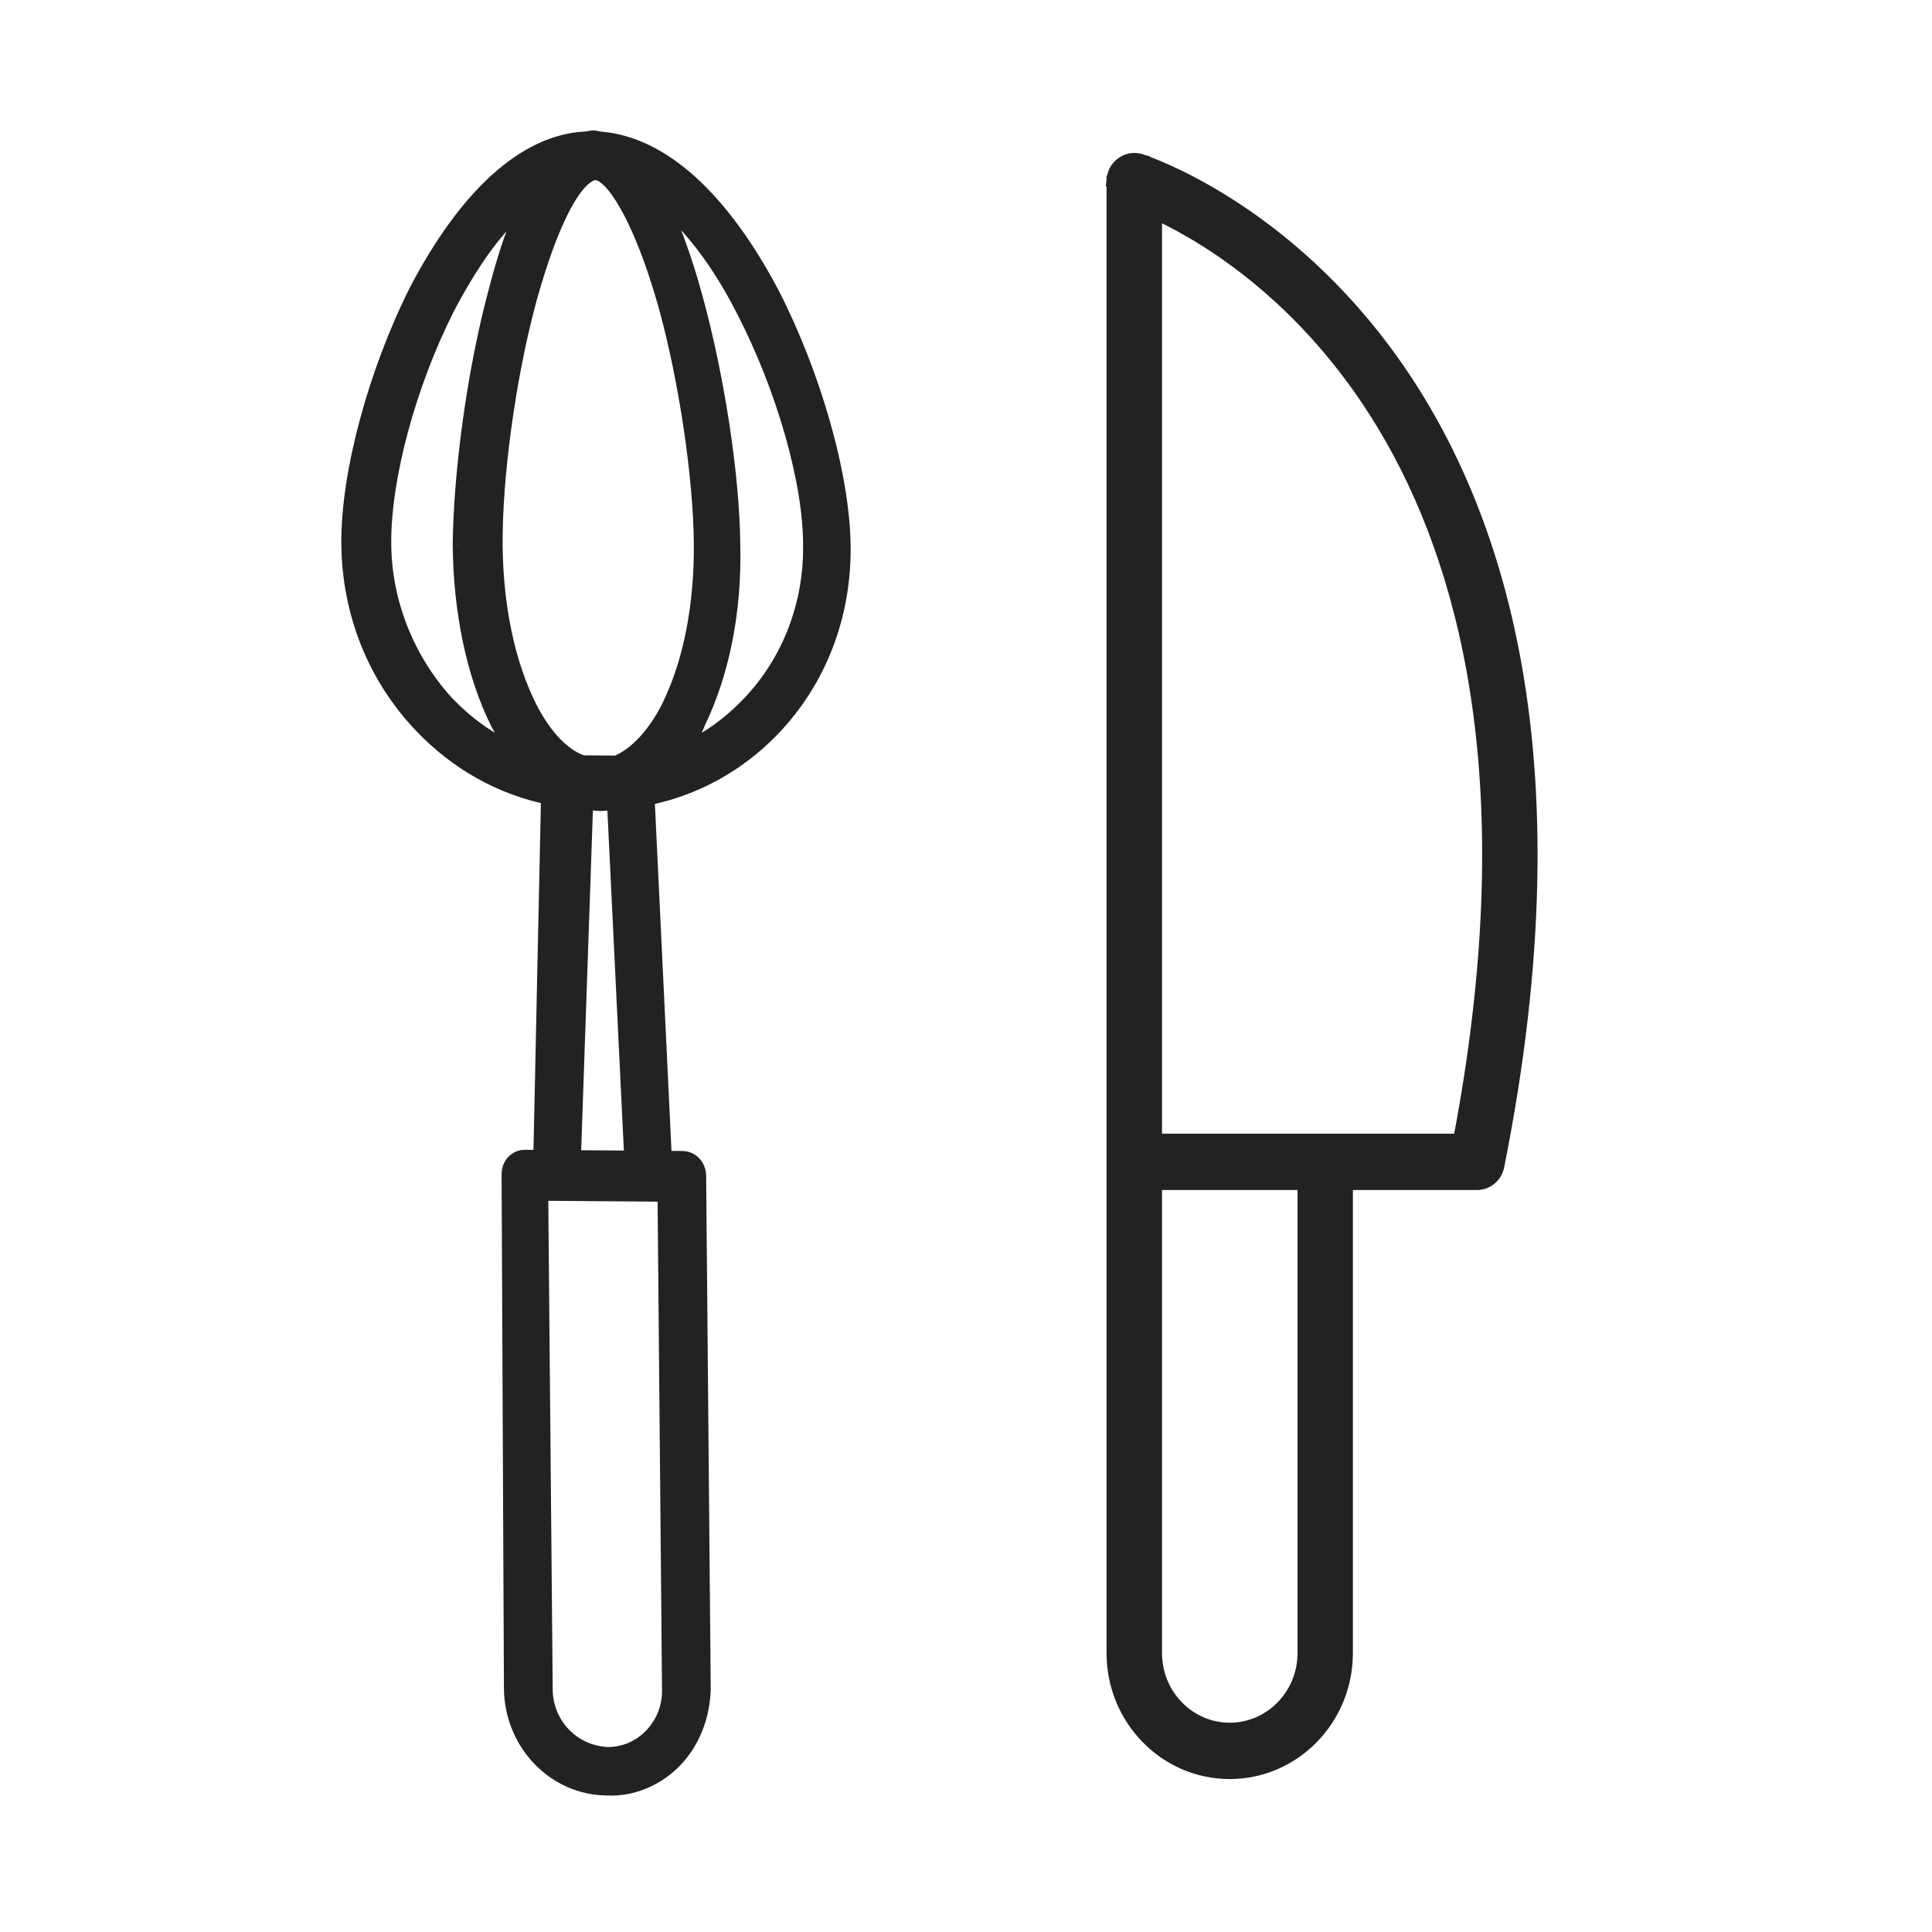
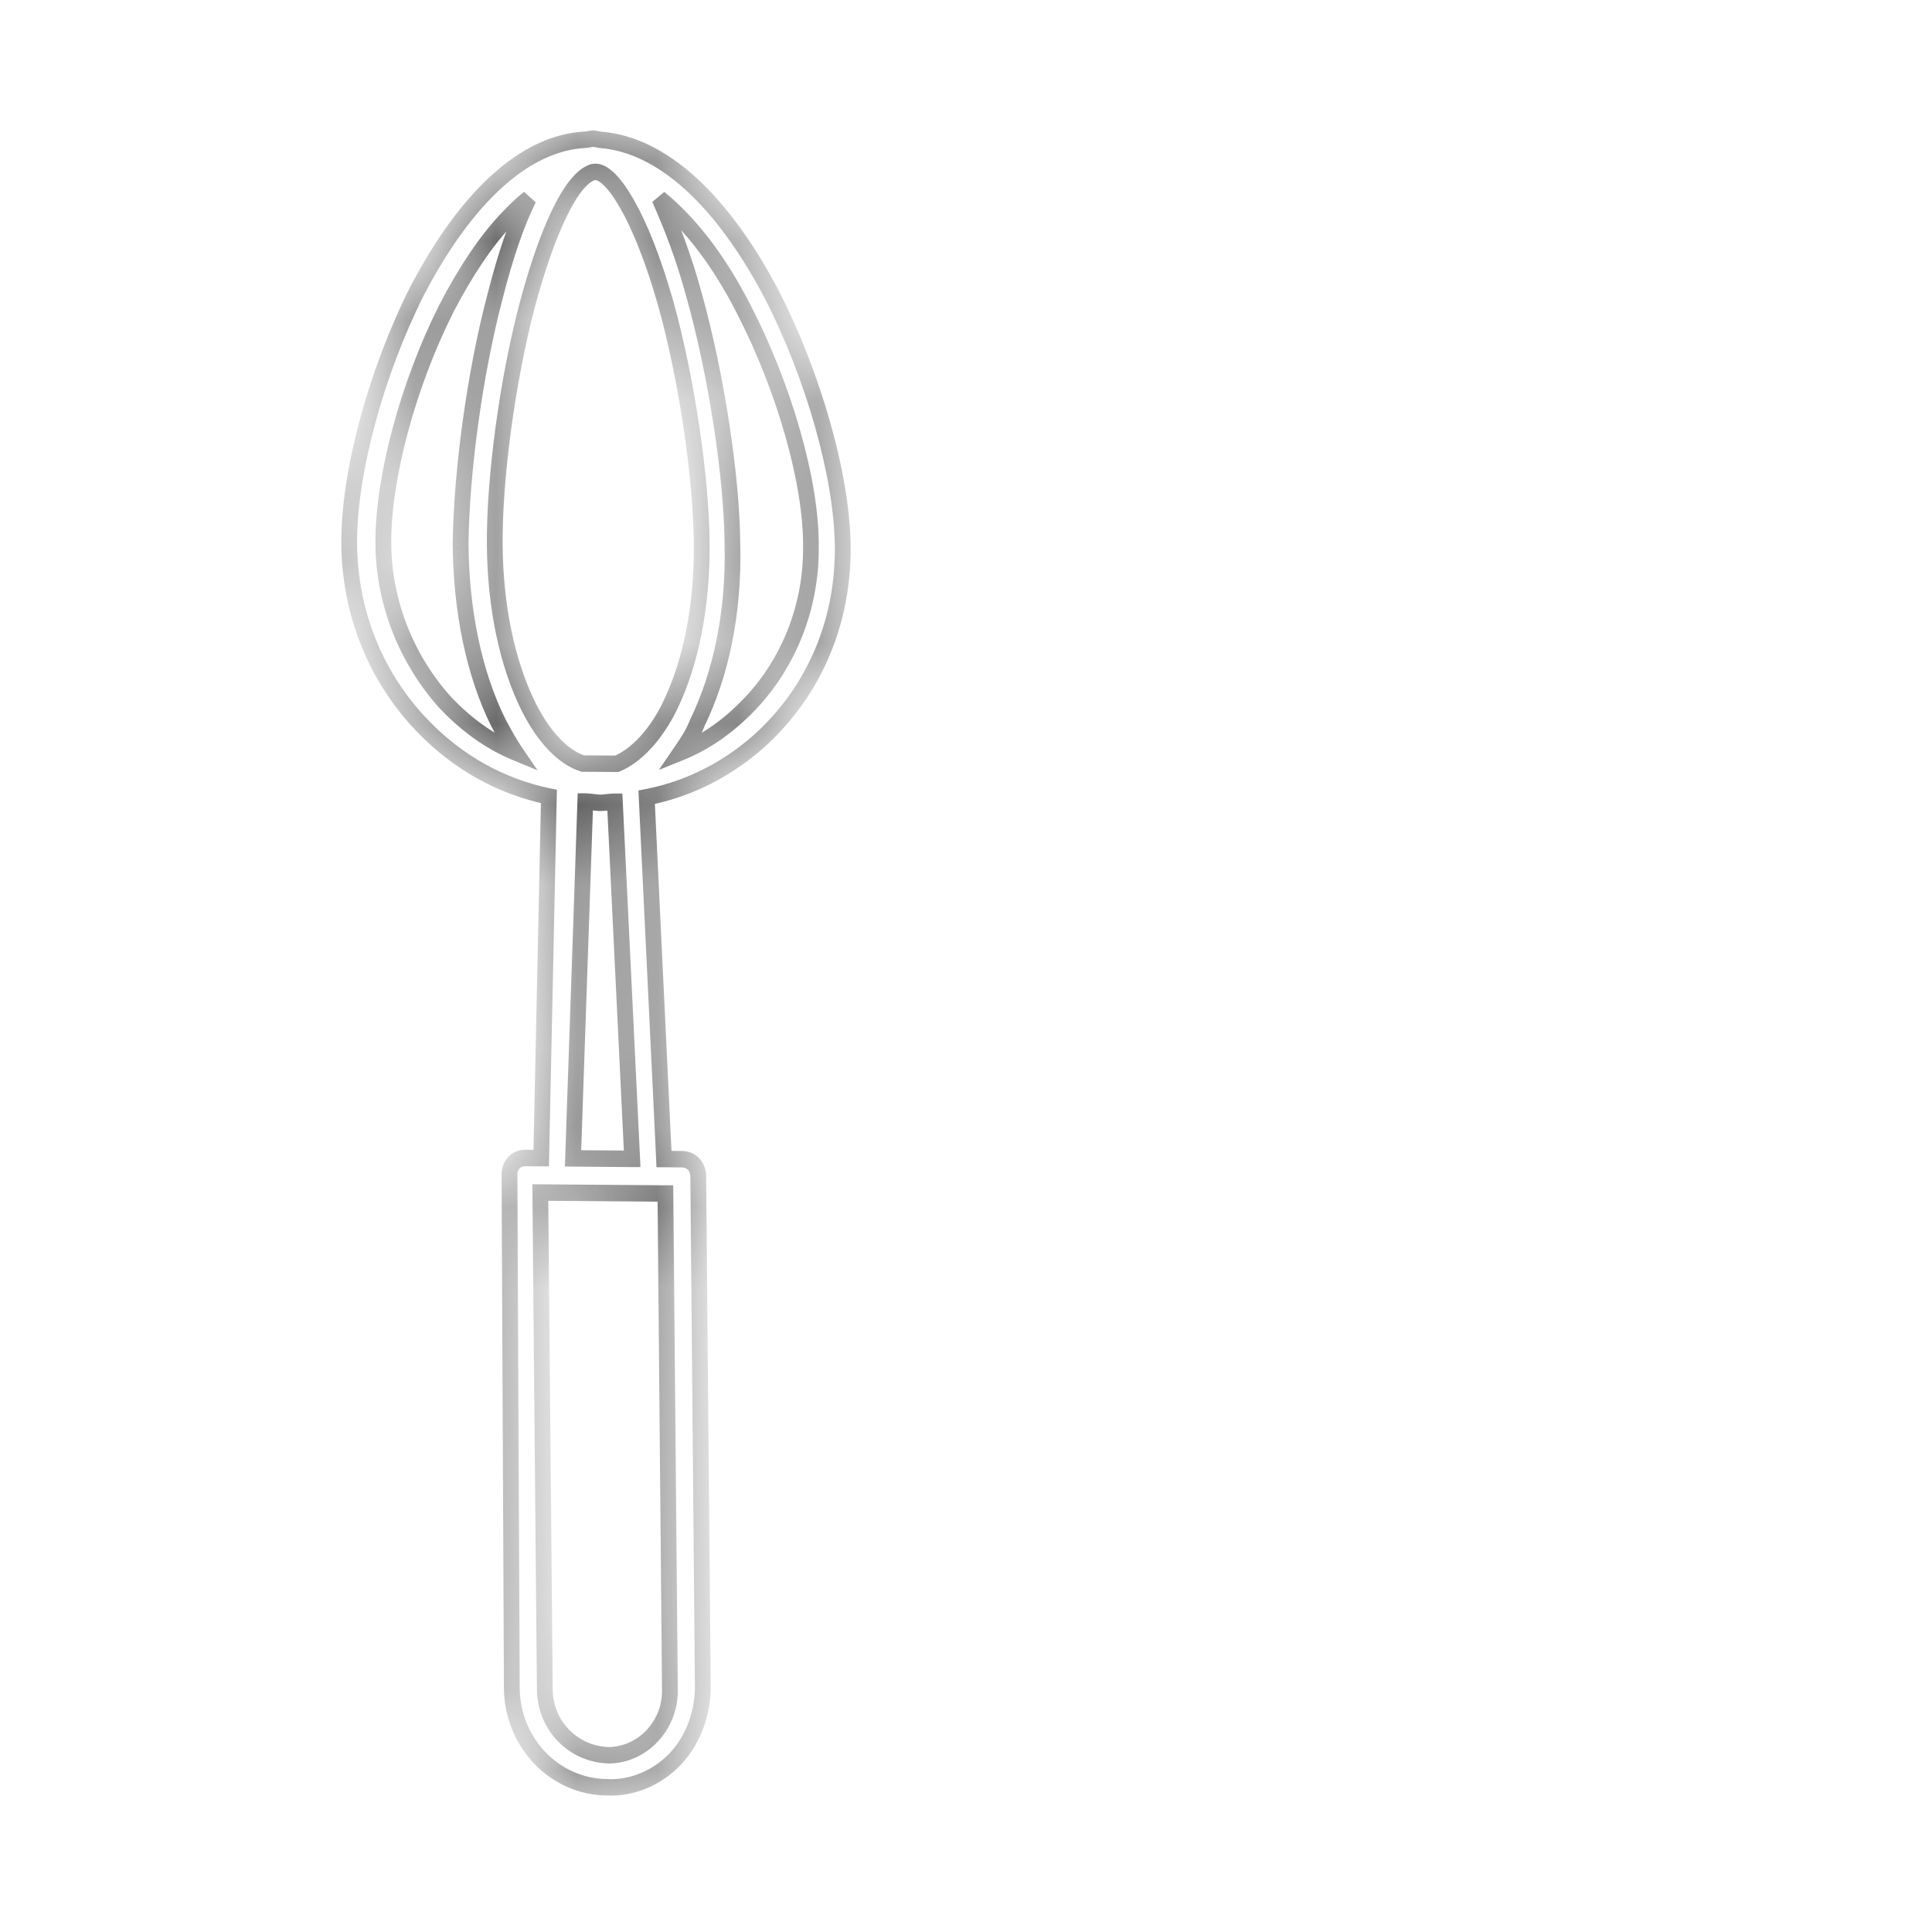
<svg xmlns="http://www.w3.org/2000/svg" width="24" height="24" viewBox="0 0 24 24" fill="none">
-   <path d="M13.798 2.215C13.808 2.134 13.849 2.06 13.914 2.011C13.988 1.953 14.084 1.935 14.174 1.962L13.798 2.215ZM13.798 2.215L13.796 2.216V2.25V20.536C13.796 21.37 14.459 22.05 15.276 22.05C16.093 22.05 16.756 21.37 16.756 20.536V14.733H18.348C18.488 14.733 18.608 14.632 18.636 14.493C19.678 9.283 18.586 6.155 17.217 4.325C15.85 2.498 14.212 1.974 14.174 1.962L13.798 2.215ZM18.106 14.133H14.385V2.694C15.013 2.992 16.298 3.771 17.258 5.459C18.252 7.207 18.901 9.937 18.106 14.133ZM14.385 14.733H16.168V20.536C16.168 21.041 15.767 21.45 15.276 21.45C14.786 21.45 14.385 21.041 14.385 20.536V14.733Z" fill="#222222" stroke="#222222" stroke-width="0.1" />
  <mask id="path-2-outside-1_2098_12262" maskUnits="userSpaceOnUse" x="-4.339" y="-0.509" width="23.531" height="24.542" fill="black">
-     <rect fill="white" x="-4.339" y="-0.509" width="23.531" height="24.542" />
    <path d="M8.384 21.855C8.594 21.636 8.719 21.327 8.731 20.988L8.674 14.608C8.673 14.49 8.587 14.401 8.475 14.4L8.249 14.398L8.033 9.903C8.626 9.79 9.174 9.485 9.595 9.046C10.17 8.446 10.475 7.653 10.469 6.799C10.463 5.915 10.101 4.66 9.585 3.654C8.97 2.485 8.23 1.802 7.467 1.737C7.439 1.737 7.396 1.722 7.368 1.722C7.34 1.722 7.297 1.736 7.269 1.736C6.521 1.774 5.791 2.446 5.178 3.62C4.676 4.618 4.332 5.868 4.338 6.752C4.344 7.606 4.661 8.404 5.244 9.012C5.685 9.473 6.224 9.771 6.818 9.894L6.723 14.386L6.525 14.385C6.412 14.384 6.328 14.472 6.329 14.59L6.358 20.97C6.363 21.648 6.889 22.197 7.539 22.202C7.864 22.219 8.174 22.074 8.384 21.855ZM6.57 8.787C6.298 8.24 6.152 7.532 6.146 6.766C6.14 5.941 6.301 4.734 6.549 3.793C6.769 2.97 7.006 2.456 7.202 2.251C7.272 2.178 7.342 2.134 7.399 2.135C7.597 2.136 7.954 2.655 8.272 3.777C8.533 4.722 8.711 5.931 8.717 6.756C8.723 7.522 8.586 8.228 8.322 8.771C8.141 9.138 7.902 9.387 7.663 9.488L7.239 9.485C6.998 9.409 6.756 9.157 6.57 8.787ZM9.248 3.858C9.735 4.804 10.082 5.986 10.073 6.796C10.079 7.533 9.801 8.238 9.31 8.75C9.058 9.013 8.777 9.217 8.453 9.347C8.523 9.244 8.607 9.127 8.662 8.98C8.954 8.378 9.119 7.614 9.099 6.774C9.093 5.919 8.9 4.666 8.625 3.676C8.494 3.189 8.336 2.79 8.192 2.465C8.576 2.777 8.932 3.237 9.248 3.858ZM4.762 6.755C4.756 5.93 5.073 4.769 5.546 3.829C5.783 3.374 6.035 2.993 6.301 2.715C6.385 2.628 6.469 2.54 6.568 2.467C6.415 2.775 6.276 3.187 6.152 3.672C5.891 4.657 5.73 5.893 5.722 6.762C5.728 7.587 5.889 8.37 6.19 8.976C6.262 9.109 6.333 9.242 6.404 9.346C6.079 9.211 5.795 9.002 5.538 8.735C5.055 8.201 4.767 7.492 4.762 6.755ZM7.271 9.956C7.327 9.957 7.398 9.972 7.455 9.973C7.511 9.973 7.582 9.959 7.638 9.959L7.853 14.395L7.119 14.39L7.271 9.956ZM6.768 20.988L6.712 14.814L8.266 14.826L8.322 21C8.325 21.442 7.974 21.808 7.55 21.804C7.112 21.786 6.771 21.43 6.768 20.988Z" />
  </mask>
-   <path d="M8.384 21.855C8.594 21.636 8.719 21.327 8.731 20.988L8.674 14.608C8.673 14.49 8.587 14.401 8.475 14.4L8.249 14.398L8.033 9.903C8.626 9.79 9.174 9.485 9.595 9.046C10.17 8.446 10.475 7.653 10.469 6.799C10.463 5.915 10.101 4.66 9.585 3.654C8.97 2.485 8.23 1.802 7.467 1.737C7.439 1.737 7.396 1.722 7.368 1.722C7.34 1.722 7.297 1.736 7.269 1.736C6.521 1.774 5.791 2.446 5.178 3.62C4.676 4.618 4.332 5.868 4.338 6.752C4.344 7.606 4.661 8.404 5.244 9.012C5.685 9.473 6.224 9.771 6.818 9.894L6.723 14.386L6.525 14.385C6.412 14.384 6.328 14.472 6.329 14.59L6.358 20.97C6.363 21.648 6.889 22.197 7.539 22.202C7.864 22.219 8.174 22.074 8.384 21.855ZM6.57 8.787C6.298 8.24 6.152 7.532 6.146 6.766C6.14 5.941 6.301 4.734 6.549 3.793C6.769 2.97 7.006 2.456 7.202 2.251C7.272 2.178 7.342 2.134 7.399 2.135C7.597 2.136 7.954 2.655 8.272 3.777C8.533 4.722 8.711 5.931 8.717 6.756C8.723 7.522 8.586 8.228 8.322 8.771C8.141 9.138 7.902 9.387 7.663 9.488L7.239 9.485C6.998 9.409 6.756 9.157 6.57 8.787ZM9.248 3.858C9.735 4.804 10.082 5.986 10.073 6.796C10.079 7.533 9.801 8.238 9.31 8.75C9.058 9.013 8.777 9.217 8.453 9.347C8.523 9.244 8.607 9.127 8.662 8.98C8.954 8.378 9.119 7.614 9.099 6.774C9.093 5.919 8.9 4.666 8.625 3.676C8.494 3.189 8.336 2.79 8.192 2.465C8.576 2.777 8.932 3.237 9.248 3.858ZM4.762 6.755C4.756 5.93 5.073 4.769 5.546 3.829C5.783 3.374 6.035 2.993 6.301 2.715C6.385 2.628 6.469 2.54 6.568 2.467C6.415 2.775 6.276 3.187 6.152 3.672C5.891 4.657 5.73 5.893 5.722 6.762C5.728 7.587 5.889 8.37 6.19 8.976C6.262 9.109 6.333 9.242 6.404 9.346C6.079 9.211 5.795 9.002 5.538 8.735C5.055 8.201 4.767 7.492 4.762 6.755ZM7.271 9.956C7.327 9.957 7.398 9.972 7.455 9.973C7.511 9.973 7.582 9.959 7.638 9.959L7.853 14.395L7.119 14.39L7.271 9.956ZM6.768 20.988L6.712 14.814L8.266 14.826L8.322 21C8.325 21.442 7.974 21.808 7.55 21.804C7.112 21.786 6.771 21.43 6.768 20.988Z" fill="#222222" />
  <path d="M8.731 20.988L8.829 20.992L8.829 20.988L8.731 20.988ZM8.674 14.608L8.576 14.609L8.576 14.609L8.674 14.608ZM8.475 14.4L8.474 14.502L8.474 14.502L8.475 14.4ZM8.249 14.398L8.151 14.403L8.155 14.5L8.248 14.5L8.249 14.398ZM8.033 9.903L8.016 9.803L7.931 9.819L7.935 9.908L8.033 9.903ZM10.469 6.799L10.567 6.798L10.567 6.798L10.469 6.799ZM9.585 3.654L9.672 3.606L9.671 3.605L9.585 3.654ZM7.467 1.737L7.475 1.635L7.468 1.635L7.467 1.737ZM7.368 1.722L7.369 1.62L7.368 1.722ZM7.269 1.736L7.27 1.633L7.264 1.634L7.269 1.736ZM5.178 3.62L5.092 3.571L5.091 3.573L5.178 3.62ZM4.338 6.752L4.436 6.751L4.338 6.752ZM6.818 9.894L6.916 9.896L6.918 9.81L6.837 9.794L6.818 9.894ZM6.723 14.386L6.722 14.489L6.819 14.489L6.821 14.389L6.723 14.386ZM6.525 14.385L6.526 14.283L6.526 14.283L6.525 14.385ZM6.329 14.59L6.427 14.589L6.427 14.589L6.329 14.59ZM6.358 20.97L6.26 20.971L6.26 20.971L6.358 20.97ZM7.539 22.202L7.544 22.1L7.54 22.1L7.539 22.202ZM6.57 8.787L6.483 8.834L6.484 8.835L6.57 8.787ZM6.146 6.766L6.244 6.765L6.146 6.766ZM6.549 3.793L6.455 3.765L6.455 3.766L6.549 3.793ZM7.399 2.135L7.398 2.237L7.398 2.237L7.399 2.135ZM8.272 3.777L8.366 3.748L8.366 3.748L8.272 3.777ZM8.717 6.756L8.815 6.755L8.717 6.756ZM8.322 8.771L8.409 8.818L8.409 8.817L8.322 8.771ZM7.663 9.488L7.662 9.59L7.682 9.59L7.7 9.583L7.663 9.488ZM7.239 9.485L7.211 9.582L7.224 9.587L7.238 9.587L7.239 9.485ZM9.248 3.858L9.161 3.906L9.161 3.906L9.248 3.858ZM10.073 6.796L9.976 6.795L9.976 6.797L10.073 6.796ZM8.453 9.347L8.373 9.288L8.185 9.564L8.488 9.442L8.453 9.347ZM8.662 8.98L8.574 8.934L8.571 8.943L8.662 8.98ZM9.099 6.774L9.001 6.774L9.001 6.776L9.099 6.774ZM8.625 3.676L8.53 3.704L8.531 3.705L8.625 3.676ZM8.192 2.465L8.252 2.384L8.103 2.508L8.192 2.465ZM4.762 6.755L4.664 6.756L4.664 6.756L4.762 6.755ZM5.546 3.829L5.46 3.781L5.46 3.782L5.546 3.829ZM6.568 2.467L6.655 2.514L6.511 2.384L6.568 2.467ZM6.152 3.672L6.247 3.699L6.247 3.698L6.152 3.672ZM5.722 6.762L5.624 6.761L5.624 6.763L5.722 6.762ZM6.19 8.976L6.103 9.023L6.105 9.026L6.19 8.976ZM6.404 9.346L6.368 9.441L6.678 9.569L6.484 9.286L6.404 9.346ZM5.538 8.735L5.467 8.805L5.469 8.807L5.538 8.735ZM7.271 9.956L7.271 9.854L7.176 9.854L7.173 9.953L7.271 9.956ZM7.638 9.959L7.736 9.954L7.731 9.858L7.639 9.857L7.638 9.959ZM7.853 14.395L7.852 14.498L7.956 14.498L7.951 14.39L7.853 14.395ZM7.119 14.39L7.021 14.386L7.017 14.491L7.118 14.492L7.119 14.39ZM6.768 20.988L6.866 20.987L6.866 20.987L6.768 20.988ZM6.712 14.814L6.713 14.712L6.613 14.711L6.614 14.815L6.712 14.814ZM8.266 14.826L8.364 14.825L8.363 14.724L8.267 14.724L8.266 14.826ZM8.322 21L8.42 20.999L8.42 20.999L8.322 21ZM7.55 21.804L7.547 21.907L7.55 21.907L7.55 21.804ZM8.453 21.927C8.682 21.688 8.816 21.355 8.829 20.992L8.633 20.985C8.622 21.3 8.506 21.583 8.315 21.783L8.453 21.927ZM8.829 20.988L8.772 14.607L8.576 14.609L8.633 20.989L8.829 20.988ZM8.772 14.607C8.77 14.434 8.642 14.299 8.475 14.298L8.474 14.502C8.533 14.503 8.575 14.547 8.576 14.609L8.772 14.607ZM8.475 14.298L8.249 14.296L8.248 14.5L8.474 14.502L8.475 14.298ZM8.346 14.393L8.131 9.898L7.935 9.908L8.151 14.403L8.346 14.393ZM8.051 10.004C8.663 9.887 9.23 9.571 9.664 9.118L9.526 8.974C9.119 9.398 8.588 9.693 8.016 9.803L8.051 10.004ZM9.664 9.118C10.258 8.499 10.573 7.679 10.567 6.798L10.371 6.799C10.377 7.627 10.082 8.394 9.526 8.974L9.664 9.118ZM10.567 6.798C10.561 5.892 10.192 4.621 9.672 3.606L9.499 3.702C10.01 4.698 10.365 5.937 10.371 6.799L10.567 6.798ZM9.671 3.605C9.051 2.428 8.289 1.705 7.475 1.636L7.459 1.839C8.171 1.899 8.888 2.543 9.499 3.703L9.671 3.605ZM7.468 1.635C7.468 1.635 7.466 1.635 7.459 1.634C7.453 1.633 7.447 1.632 7.437 1.63C7.423 1.626 7.395 1.62 7.369 1.62L7.367 1.824C7.367 1.824 7.369 1.824 7.375 1.825C7.382 1.826 7.388 1.827 7.398 1.829C7.412 1.833 7.44 1.839 7.466 1.839L7.468 1.635ZM7.369 1.62C7.343 1.62 7.314 1.626 7.3 1.629C7.291 1.63 7.284 1.632 7.278 1.633C7.272 1.634 7.27 1.634 7.27 1.634L7.269 1.838C7.294 1.838 7.323 1.832 7.337 1.829C7.346 1.827 7.353 1.826 7.359 1.825C7.365 1.824 7.368 1.824 7.367 1.824L7.369 1.62ZM7.264 1.634C6.462 1.675 5.709 2.39 5.092 3.571L5.264 3.669C5.873 2.502 6.58 1.873 7.274 1.838L7.264 1.634ZM5.091 3.573C4.585 4.581 4.234 5.847 4.24 6.752L4.436 6.751C4.43 5.888 4.768 4.656 5.265 3.667L5.091 3.573ZM4.24 6.752C4.247 7.633 4.573 8.457 5.175 9.085L5.314 8.94C4.748 8.351 4.442 7.579 4.436 6.751L4.24 6.752ZM5.175 9.085C5.63 9.559 6.186 9.868 6.8 9.994L6.837 9.794C6.263 9.675 5.741 9.386 5.314 8.94L5.175 9.085ZM6.721 9.892L6.625 14.384L6.821 14.389L6.916 9.896L6.721 9.892ZM6.724 14.284L6.526 14.283L6.524 14.487L6.722 14.489L6.724 14.284ZM6.526 14.283C6.358 14.281 6.23 14.416 6.231 14.59L6.427 14.589C6.426 14.528 6.466 14.486 6.524 14.487L6.526 14.283ZM6.231 14.59L6.26 20.971L6.456 20.97L6.427 14.589L6.231 14.59ZM6.26 20.971C6.265 21.704 6.835 22.299 7.538 22.304L7.54 22.1C6.944 22.095 6.46 21.591 6.456 20.969L6.26 20.971ZM7.534 22.304C7.89 22.323 8.226 22.165 8.453 21.927L8.315 21.783C8.122 21.984 7.839 22.116 7.544 22.1L7.534 22.304ZM6.657 8.74C6.394 8.211 6.249 7.519 6.244 6.765L6.048 6.766C6.054 7.544 6.202 8.269 6.483 8.834L6.657 8.74ZM6.244 6.765C6.238 5.95 6.398 4.753 6.643 3.82L6.455 3.766C6.205 4.714 6.042 5.931 6.048 6.766L6.244 6.765ZM6.643 3.82C6.752 3.412 6.865 3.083 6.974 2.832C7.083 2.579 7.186 2.413 7.271 2.323L7.133 2.179C7.022 2.294 6.908 2.487 6.795 2.748C6.681 3.011 6.566 3.35 6.455 3.765L6.643 3.82ZM7.271 2.323C7.302 2.291 7.33 2.268 7.354 2.254C7.379 2.239 7.393 2.237 7.398 2.237L7.4 2.033C7.348 2.032 7.299 2.052 7.257 2.077C7.214 2.102 7.172 2.138 7.133 2.179L7.271 2.323ZM7.398 2.237C7.409 2.237 7.446 2.247 7.506 2.308C7.564 2.365 7.632 2.457 7.706 2.588C7.854 2.848 8.02 3.25 8.178 3.806L8.366 3.748C8.205 3.182 8.034 2.763 7.874 2.483C7.795 2.344 7.717 2.235 7.642 2.16C7.57 2.089 7.487 2.033 7.4 2.033L7.398 2.237ZM8.178 3.805C8.437 4.742 8.613 5.942 8.619 6.757L8.815 6.755C8.809 5.92 8.629 4.701 8.366 3.748L8.178 3.805ZM8.619 6.757C8.625 7.511 8.49 8.2 8.234 8.725L8.409 8.817C8.682 8.256 8.82 7.533 8.815 6.755L8.619 6.757ZM8.235 8.725C8.06 9.078 7.837 9.304 7.626 9.393L7.7 9.583C7.968 9.469 8.221 9.198 8.409 8.818L8.235 8.725ZM7.664 9.386L7.24 9.383L7.238 9.587L7.662 9.59L7.664 9.386ZM7.267 9.387C7.063 9.323 6.838 9.099 6.657 8.74L6.484 8.835C6.675 9.215 6.934 9.496 7.211 9.582L7.267 9.387ZM9.161 3.906C9.644 4.844 9.984 6.008 9.976 6.795L10.171 6.797C10.18 5.963 9.825 4.765 9.334 3.81L9.161 3.906ZM9.976 6.797C9.981 7.506 9.713 8.185 9.241 8.677L9.38 8.822C9.889 8.29 10.177 7.559 10.171 6.795L9.976 6.797ZM9.241 8.677C8.997 8.932 8.727 9.128 8.418 9.252L8.488 9.442C8.827 9.306 9.119 9.093 9.38 8.822L9.241 8.677ZM8.533 9.406C8.601 9.306 8.693 9.178 8.753 9.018L8.571 8.943C8.521 9.076 8.445 9.182 8.373 9.288L8.533 9.406ZM8.749 9.026C9.05 8.408 9.217 7.626 9.196 6.771L9.001 6.776C9.02 7.601 8.859 8.349 8.575 8.934L8.749 9.026ZM9.196 6.773C9.19 5.907 8.996 4.644 8.719 3.648L8.531 3.705C8.804 4.687 8.995 5.931 9.001 6.774L9.196 6.773ZM8.719 3.649C8.586 3.155 8.426 2.751 8.281 2.422L8.103 2.508C8.246 2.83 8.402 3.223 8.53 3.704L8.719 3.649ZM8.132 2.545C8.502 2.847 8.851 3.294 9.161 3.906L9.334 3.81C9.014 3.18 8.65 2.708 8.252 2.384L8.132 2.545ZM4.86 6.754C4.854 5.951 5.165 4.806 5.633 3.877L5.46 3.782C4.981 4.731 4.658 5.909 4.664 6.756L4.86 6.754ZM5.632 3.878C5.867 3.428 6.113 3.056 6.37 2.788L6.232 2.643C5.957 2.931 5.7 3.321 5.46 3.781L5.632 3.878ZM6.37 2.788C6.455 2.699 6.534 2.617 6.624 2.55L6.511 2.384C6.405 2.463 6.315 2.557 6.232 2.643L6.37 2.788ZM6.481 2.42C6.323 2.738 6.182 3.157 6.058 3.646L6.247 3.698C6.37 3.216 6.506 2.813 6.655 2.514L6.481 2.42ZM6.058 3.645C5.795 4.638 5.633 5.883 5.624 6.761L5.82 6.763C5.828 5.903 5.988 4.676 6.247 3.699L6.058 3.645ZM5.624 6.763C5.63 7.6 5.793 8.399 6.103 9.023L6.277 8.929C5.985 8.34 5.826 7.575 5.82 6.762L5.624 6.763ZM6.105 9.026C6.175 9.158 6.25 9.296 6.325 9.405L6.484 9.286C6.417 9.188 6.348 9.061 6.275 8.926L6.105 9.026ZM6.441 9.251C6.129 9.122 5.856 8.922 5.608 8.663L5.469 8.807C5.733 9.083 6.028 9.3 6.368 9.441L6.441 9.251ZM5.61 8.665C5.142 8.149 4.865 7.464 4.86 6.754L4.664 6.756C4.669 7.52 4.967 8.253 5.467 8.805L5.61 8.665ZM7.27 10.059C7.292 10.059 7.318 10.062 7.351 10.066C7.381 10.07 7.419 10.074 7.454 10.075L7.455 9.871C7.433 9.87 7.407 9.867 7.374 9.863C7.344 9.859 7.306 9.855 7.271 9.854L7.27 10.059ZM7.454 10.075C7.489 10.075 7.526 10.071 7.556 10.068C7.59 10.064 7.616 10.061 7.637 10.061L7.639 9.857C7.604 9.857 7.566 9.861 7.536 9.864C7.503 9.868 7.477 9.871 7.455 9.871L7.454 10.075ZM7.54 9.964L7.755 14.4L7.951 14.39L7.736 9.954L7.54 9.964ZM7.854 14.293L7.119 14.288L7.118 14.492L7.852 14.498L7.854 14.293ZM7.216 14.393L7.369 9.96L7.173 9.953L7.021 14.386L7.216 14.393ZM6.866 20.987L6.81 14.813L6.614 14.815L6.67 20.989L6.866 20.987ZM6.711 14.916L8.265 14.928L8.267 14.724L6.713 14.712L6.711 14.916ZM8.168 14.827L8.224 21.001L8.42 20.999L8.364 14.825L8.168 14.827ZM8.224 21.001C8.227 21.386 7.92 21.705 7.551 21.702L7.55 21.907C8.028 21.91 8.423 21.498 8.42 20.999L8.224 21.001ZM7.554 21.702C7.166 21.686 6.868 21.372 6.866 20.987L6.67 20.989C6.674 21.488 7.059 21.886 7.547 21.906L7.554 21.702Z" fill="#222222" mask="url(#path-2-outside-1_2098_12262)" />
</svg>